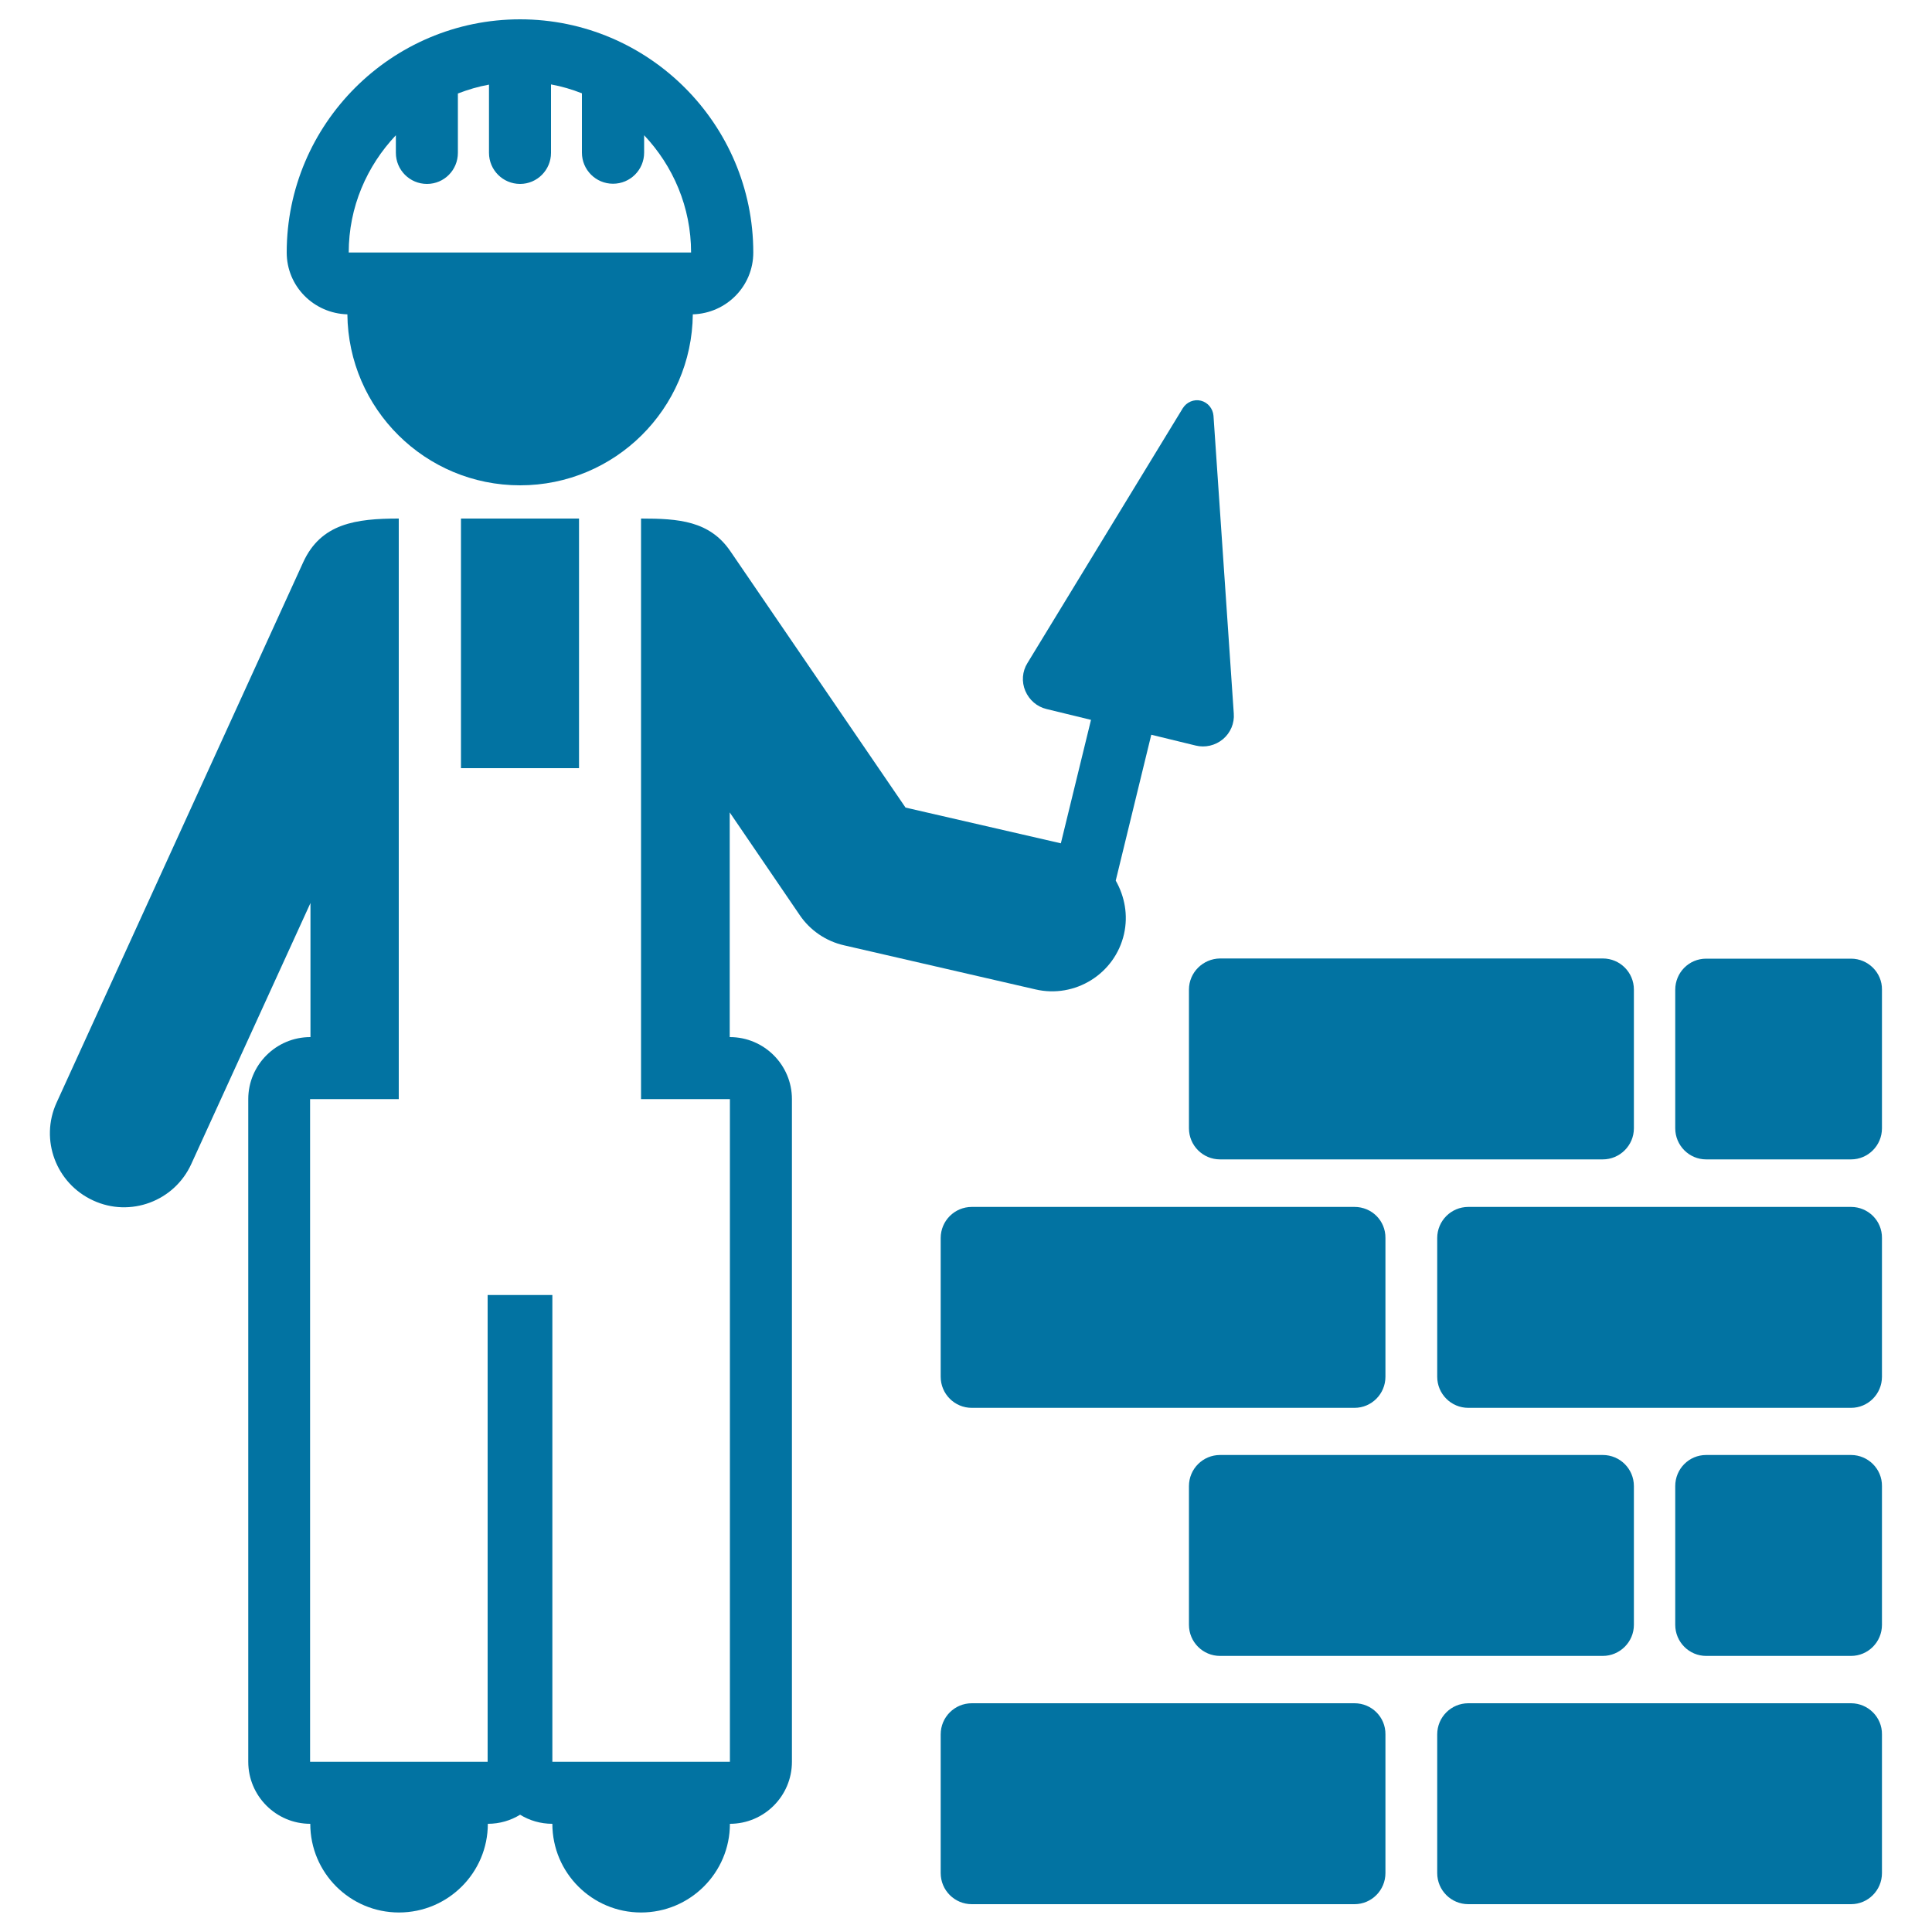
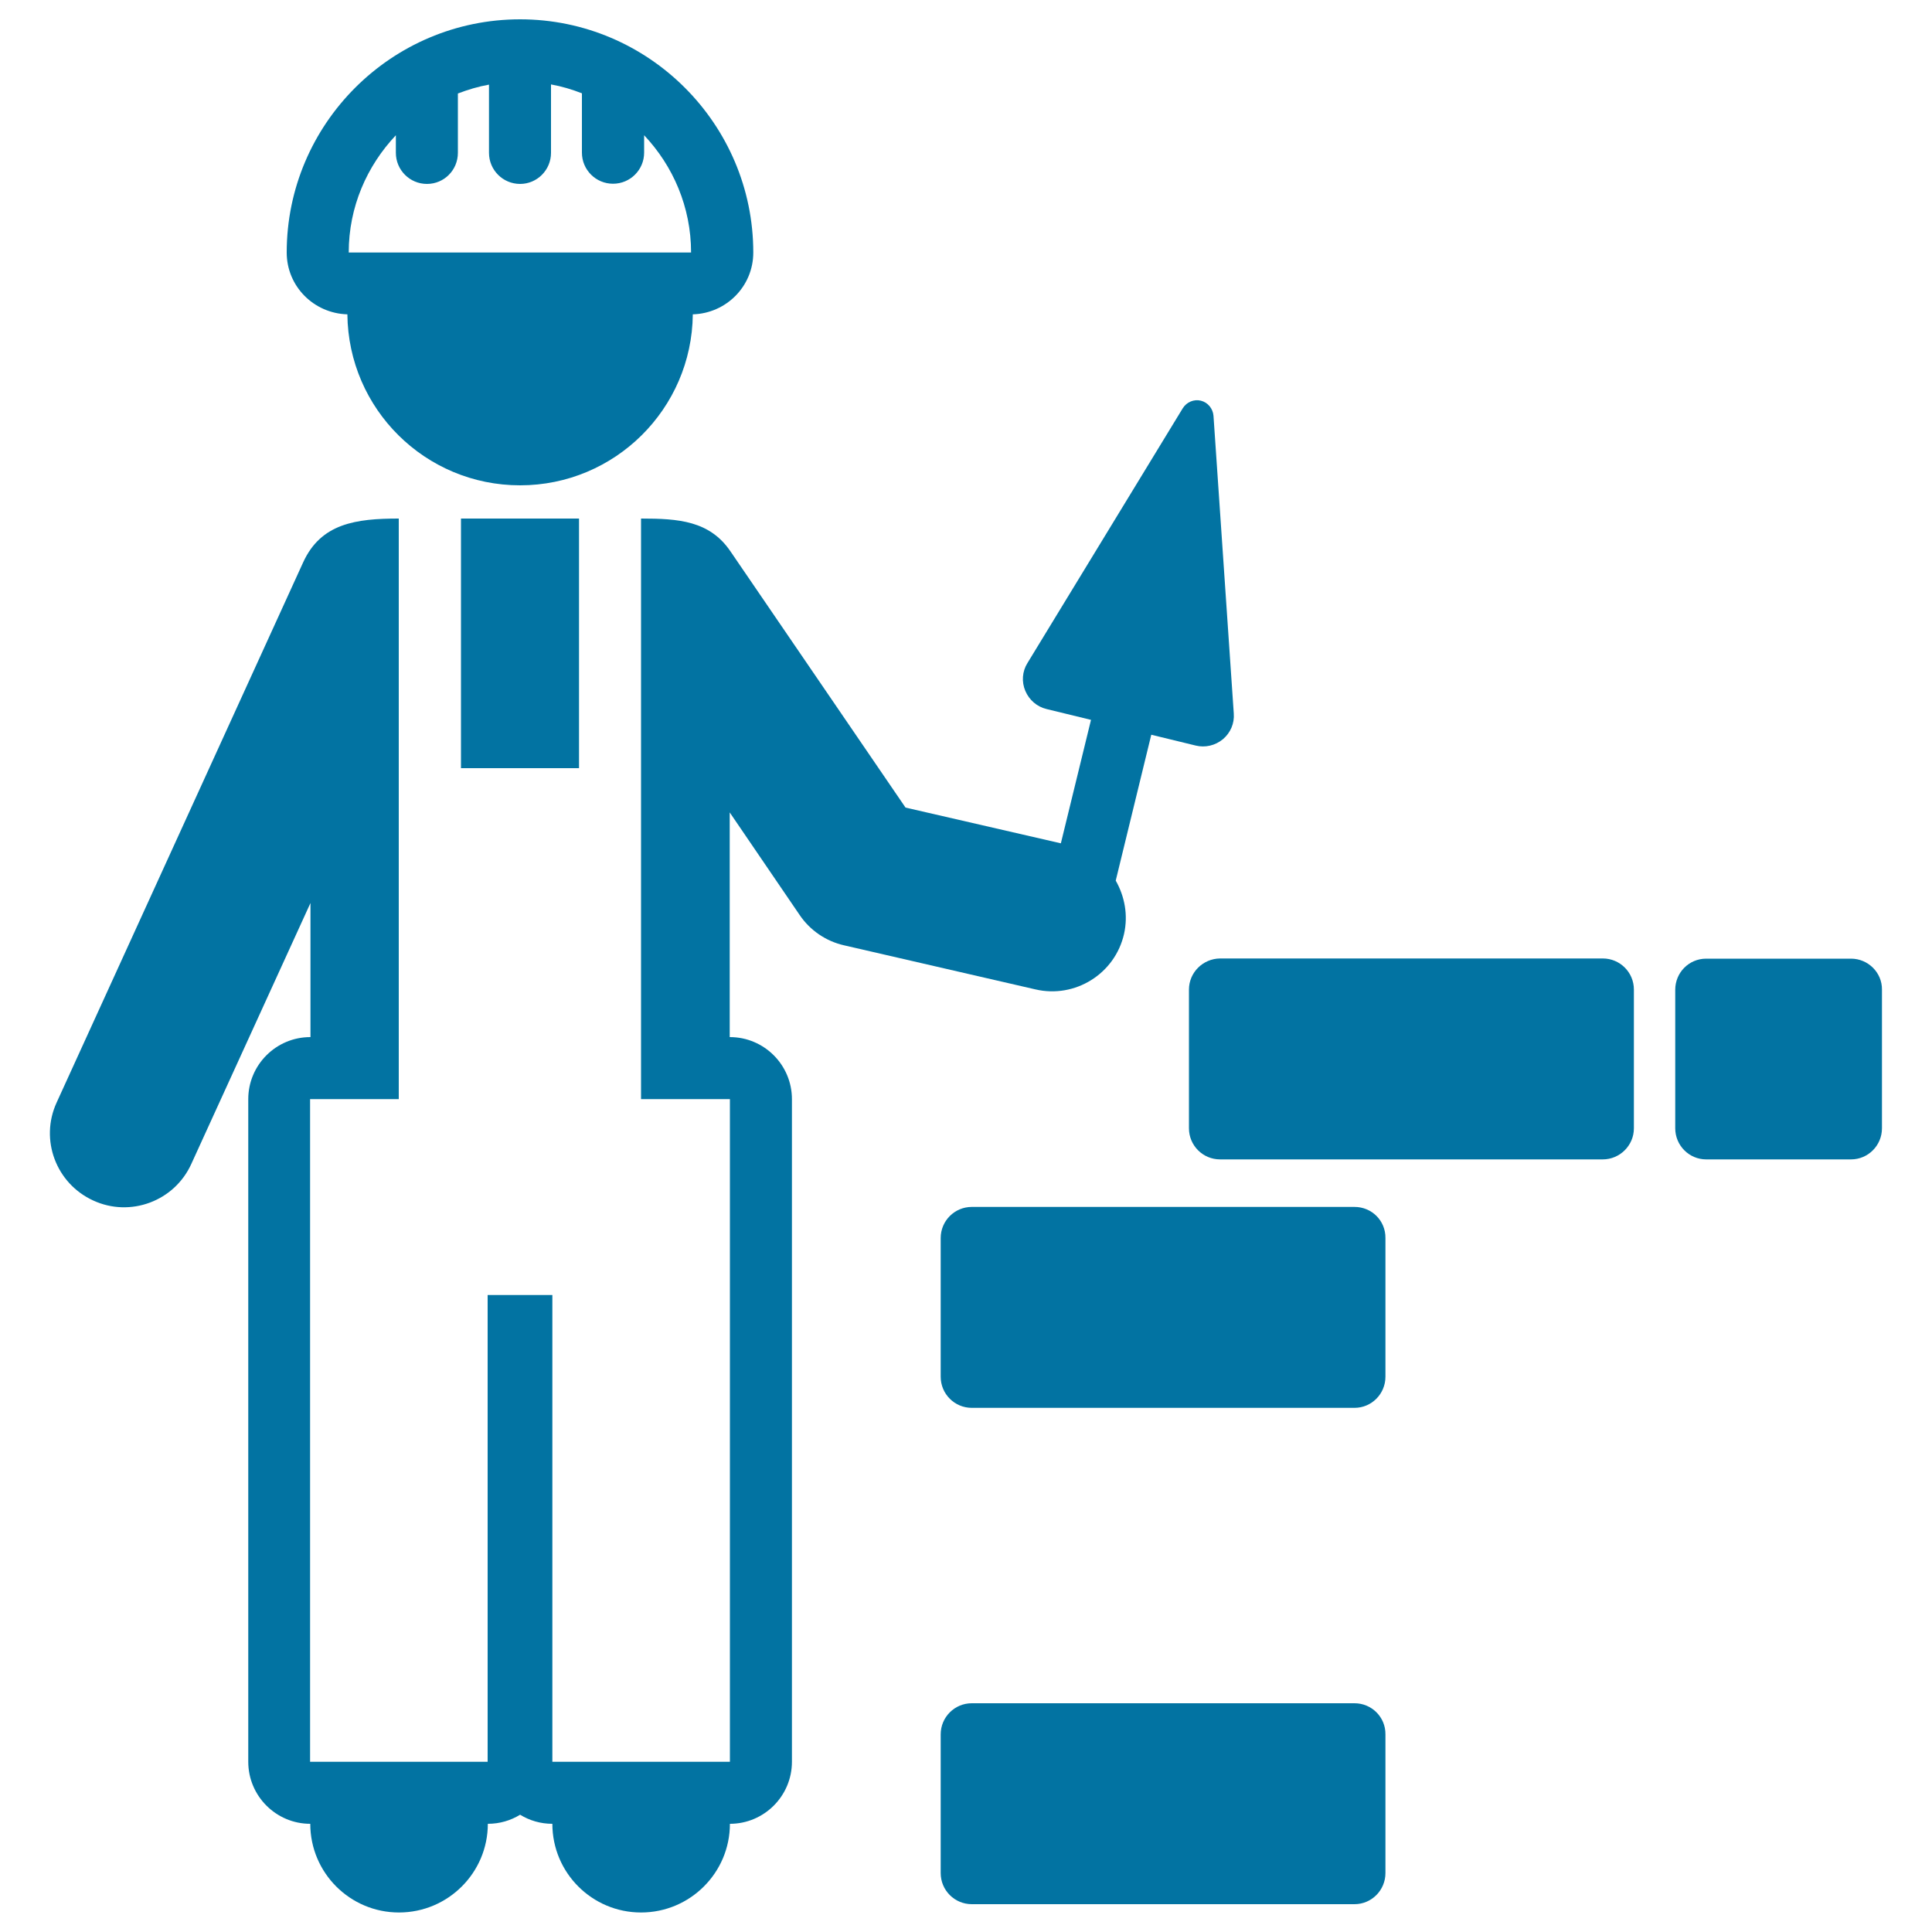
<svg xmlns="http://www.w3.org/2000/svg" viewBox="0 0 1000 1000" style="fill:#0273a2">
  <title>Construction Worker SVG icon</title>
  <g id="XMLID_291_">
    <path id="XMLID_304_" d="M535.9,512.1c20.5,4.8,41.2-8,45.9-28.7c2.2-9.8,0.3-19.5-4.3-27.6l18.4-75.5l23,5.6c4.9,1.2,10.1,0,14.1-3.3c3.9-3.3,6-8.2,5.6-13.3l-10.5-154.1c-0.3-3.7-2.9-6.9-6.5-7.8c-3.6-0.9-7.4,0.7-9.4,3.9l-80.4,131.9c-2.7,4.3-3.1,9.7-1.1,14.4c2,4.7,6,8.2,11,9.4l23,5.6l-15.6,63.9L468.7,418l-90.6-132.6c-10.8-15.9-27-17-46.3-17c0,216.4,0,202.7,0,300.5h46c0,146.1,0,9.3,0,343h-91.9V670.3h-33.5v241.6h-91.9c0-332.7,0-197.2,0-343h45.9c0-97.8,0-84.1,0-300.5c-22.2,0-40.3,2.5-49.5,22.7L29.3,570.7c-8.8,19.2-0.3,41.9,19,50.7c19.1,8.8,41.9,0.4,50.7-18.9l61.7-135.1v69.4h-0.1c-17.7,0-32.1,14.4-32.1,32.1v343c0,17.7,14.4,32.1,32.1,32.1c0,25.4,20.6,45.9,45.9,45.9c25.4,0,46-20.6,46-45.9c6.1,0,11.8-1.7,16.7-4.7c4.9,3,10.6,4.7,16.7,4.7c0,25.4,20.6,45.9,45.9,45.9c25.4,0,46-20.6,46-45.9c17.7,0,32.1-14.4,32.1-32.1v-343c0-17.7-14.4-32.1-32.1-32.1h-0.1V420.5l36.2,53.1c5.4,8,13.7,13.6,23,15.7L535.9,512.1z" />
    <rect id="XMLID_303_" x="238.6" y="268.4" width="61.1" height="129.2" />
    <path id="XMLID_300_" d="M179.8,162.7c0.5,49,40.3,88.5,89.4,88.5c49.1,0,88.9-39.6,89.4-88.5c17.3-0.5,31.3-14.5,31.3-32C389.9,64.2,335.7,10,269.2,10c-66.6,0-120.8,54.2-120.8,120.7C148.4,148.2,162.4,162.2,179.8,162.7z M204.9,70v9.1c0,8.9,7.2,16.1,16.1,16.1c8.9,0,16-7.2,16-16.1V48.4c5.2-2,10.5-3.6,16.1-4.6v35.3c0,8.9,7.2,16.1,16.1,16.1c8.8,0,16-7.2,16-16.1V43.7c5.6,1,10.9,2.6,16,4.6v30.7c0,8.9,7.2,16.1,16.1,16.1c8.9,0,16.1-7.2,16.1-16.1V70c15,15.9,24.3,37.2,24.3,60.7H180.5C180.5,107.1,189.9,85.9,204.9,70z" />
    <path id="XMLID_299_" d="M701.1,881.6H503c-8.9,0-16.1,7.2-16.1,16.1v71.8c0,8.9,7.2,16.1,16.1,16.1h198.1c8.8,0,16-7.2,16-16.1v-71.8C717.2,888.8,710,881.6,701.1,881.6z" />
-     <path id="XMLID_298_" d="M958.1,881.6H760c-8.9,0-16.1,7.2-16.1,16.1v71.8c0,8.9,7.2,16.1,16.1,16.1h198.1c8.8,0,16-7.2,16-16.1v-71.8C974.2,888.8,966.9,881.6,958.1,881.6z" />
-     <path id="XMLID_297_" d="M958.1,624.7H760c-8.9,0-16.1,7.2-16.1,16.1v71.8c0,8.9,7.2,16.1,16.1,16.1h198.1c8.8,0,16-7.2,16-16.1v-71.8C974.2,631.8,966.9,624.7,958.1,624.7z" />
    <path id="XMLID_296_" d="M701.1,624.7H503c-8.9,0-16.1,7.2-16.1,16.1v71.8c0,8.9,7.2,16.1,16.1,16.1h198.1c8.8,0,16-7.2,16-16.1v-71.8C717.2,631.8,710,624.7,701.1,624.7z" />
-     <path id="XMLID_295_" d="M615.4,769.2V841c0,8.9,7.2,16.1,16.1,16.1h198.1c8.8,0,16.1-7.2,16.1-16.1v-71.8c0-8.9-7.2-16.1-16.1-16.1H631.5C622.6,753.1,615.4,760.3,615.4,769.2z" />
    <path id="XMLID_294_" d="M615.4,512.2V584c0,8.9,7.2,16.1,16.1,16.1h198.1c8.8,0,16.1-7.2,16.1-16.1v-71.8c0-8.9-7.2-16.1-16.1-16.1H631.5C622.6,496.2,615.4,503.4,615.4,512.2z" />
-     <path id="XMLID_293_" d="M958.1,753.1h-75c-8.9,0-16,7.2-16,16.1V841c0,8.9,7.2,16.1,16,16.1h75c8.8,0,16-7.2,16-16.1v-71.8C974.2,760.3,966.9,753.1,958.1,753.1z" />
    <path id="XMLID_292_" d="M958.1,496.2h-75c-8.9,0-16,7.2-16,16.1V584c0,8.9,7.2,16.1,16,16.1h75c8.8,0,16-7.2,16-16.1v-71.8C974.2,503.4,966.9,496.2,958.1,496.2z" />
  </g>
</svg>